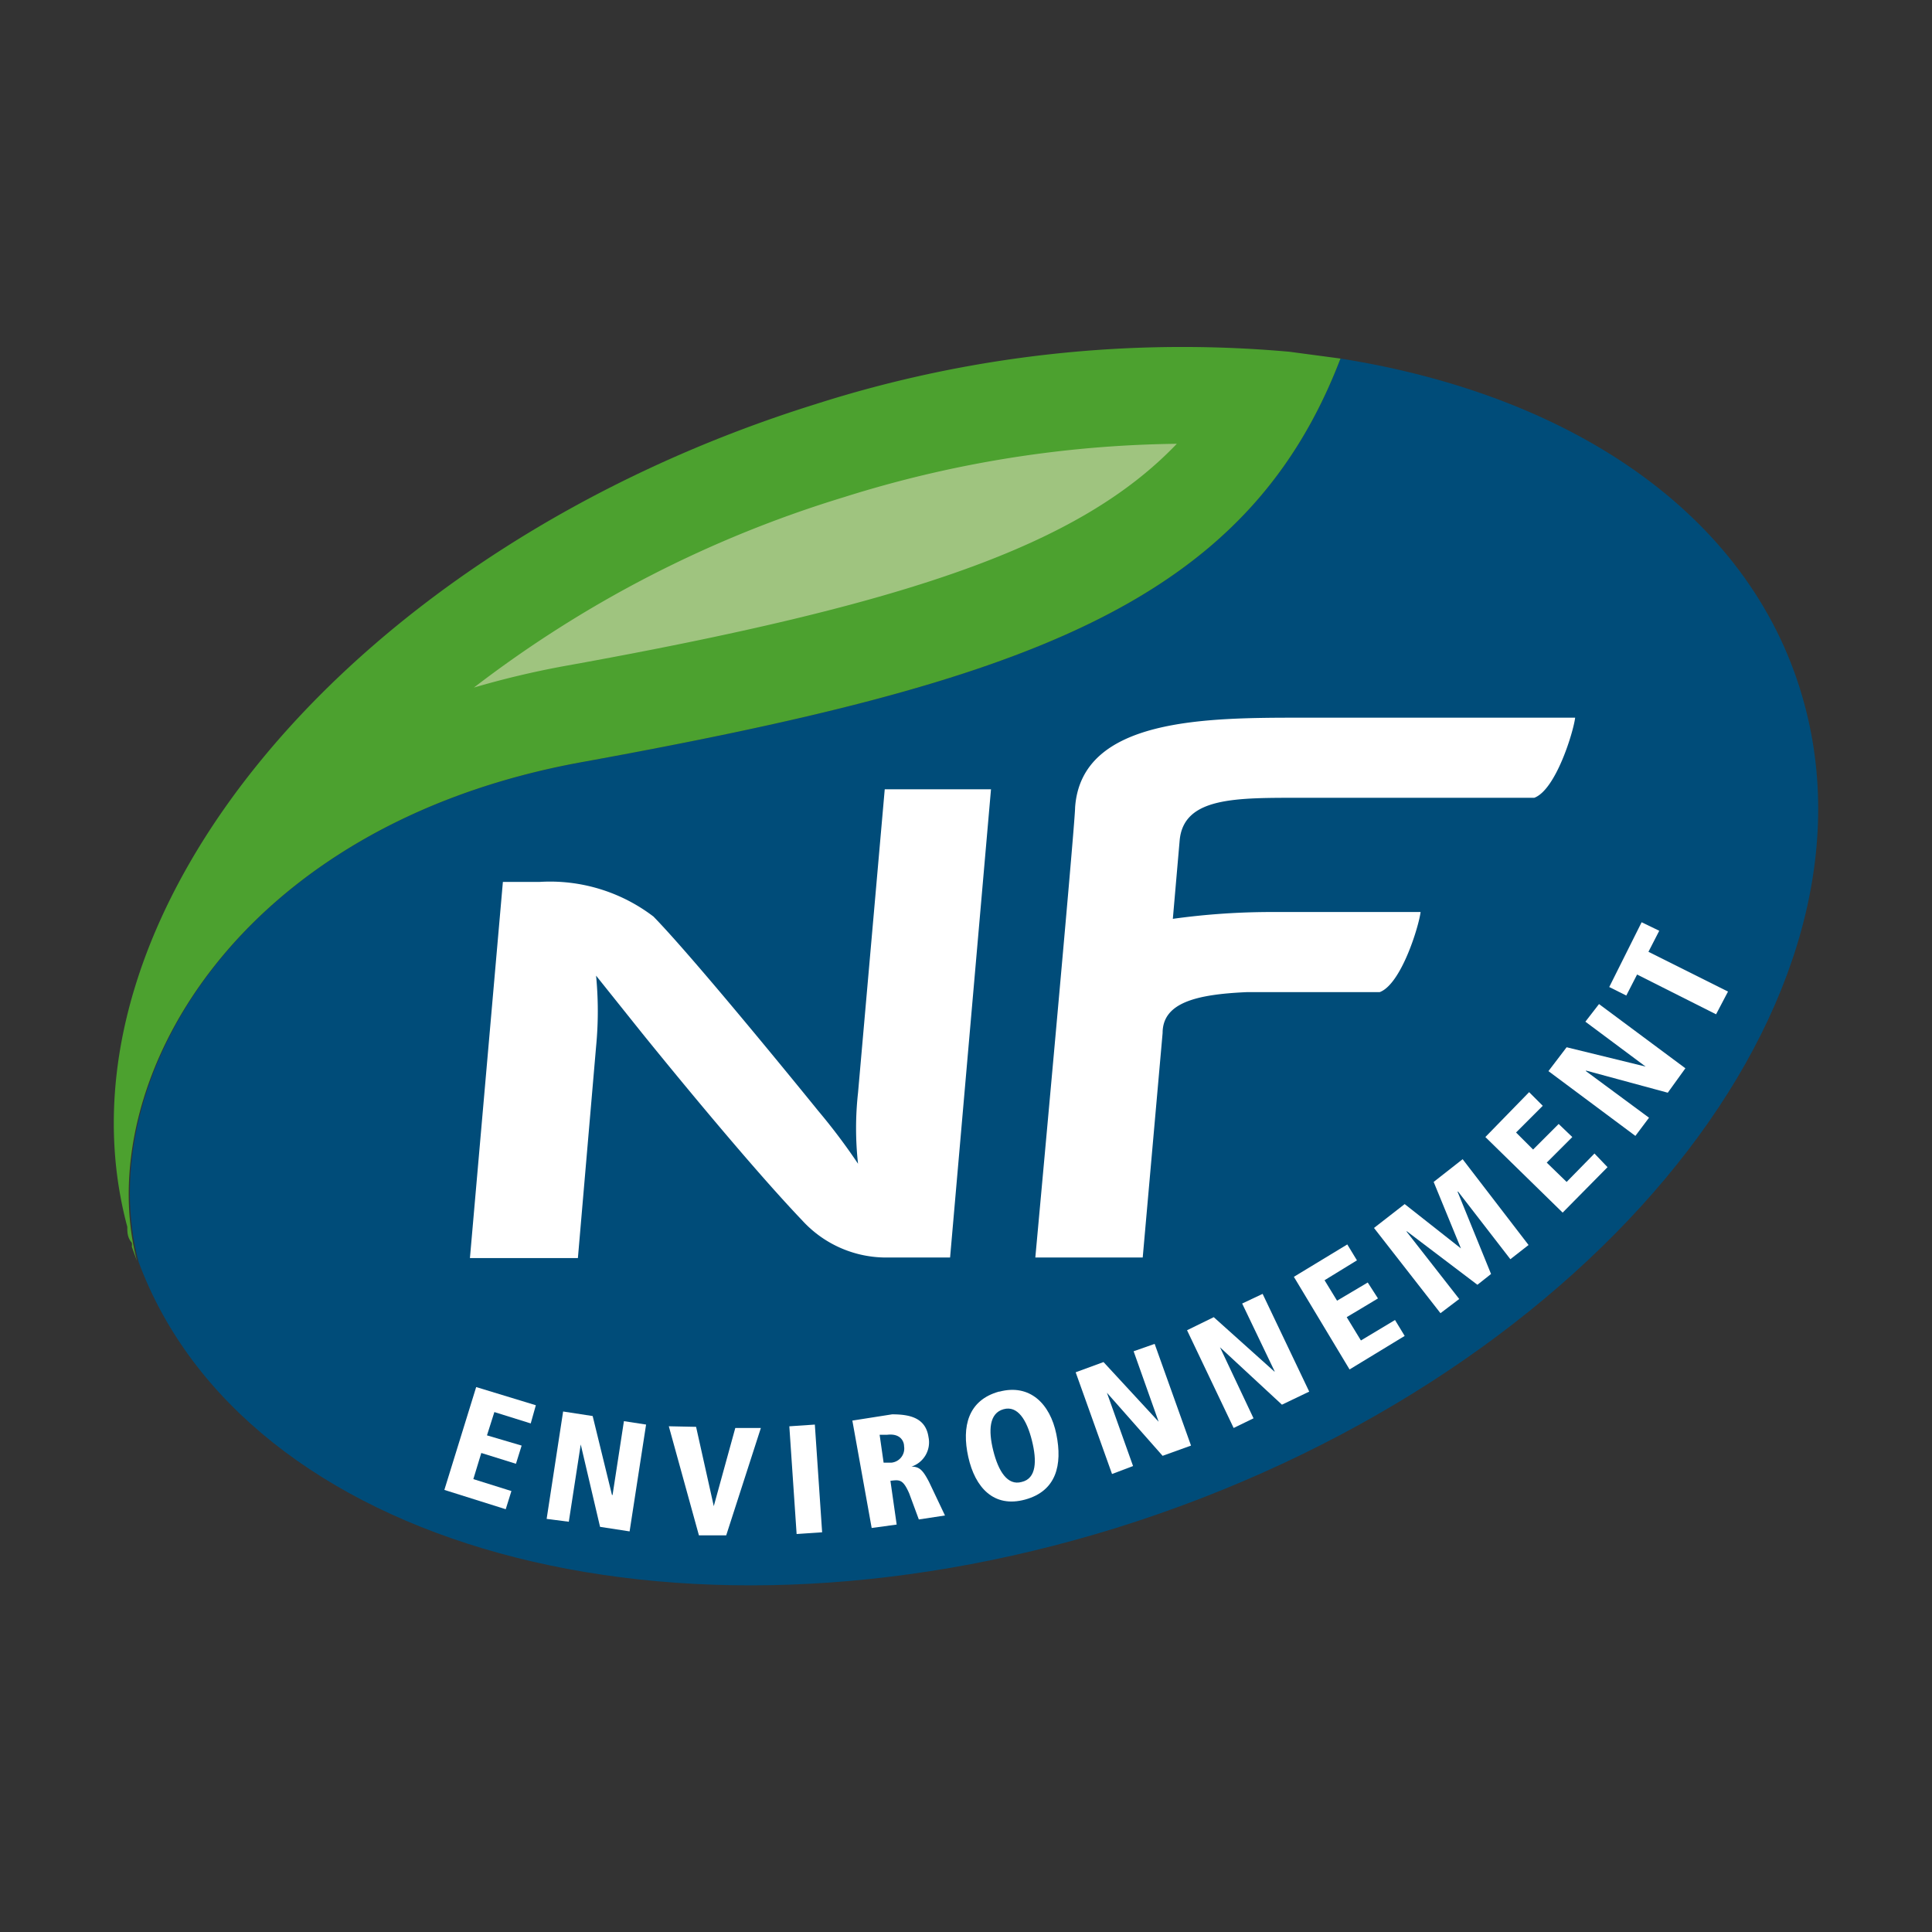
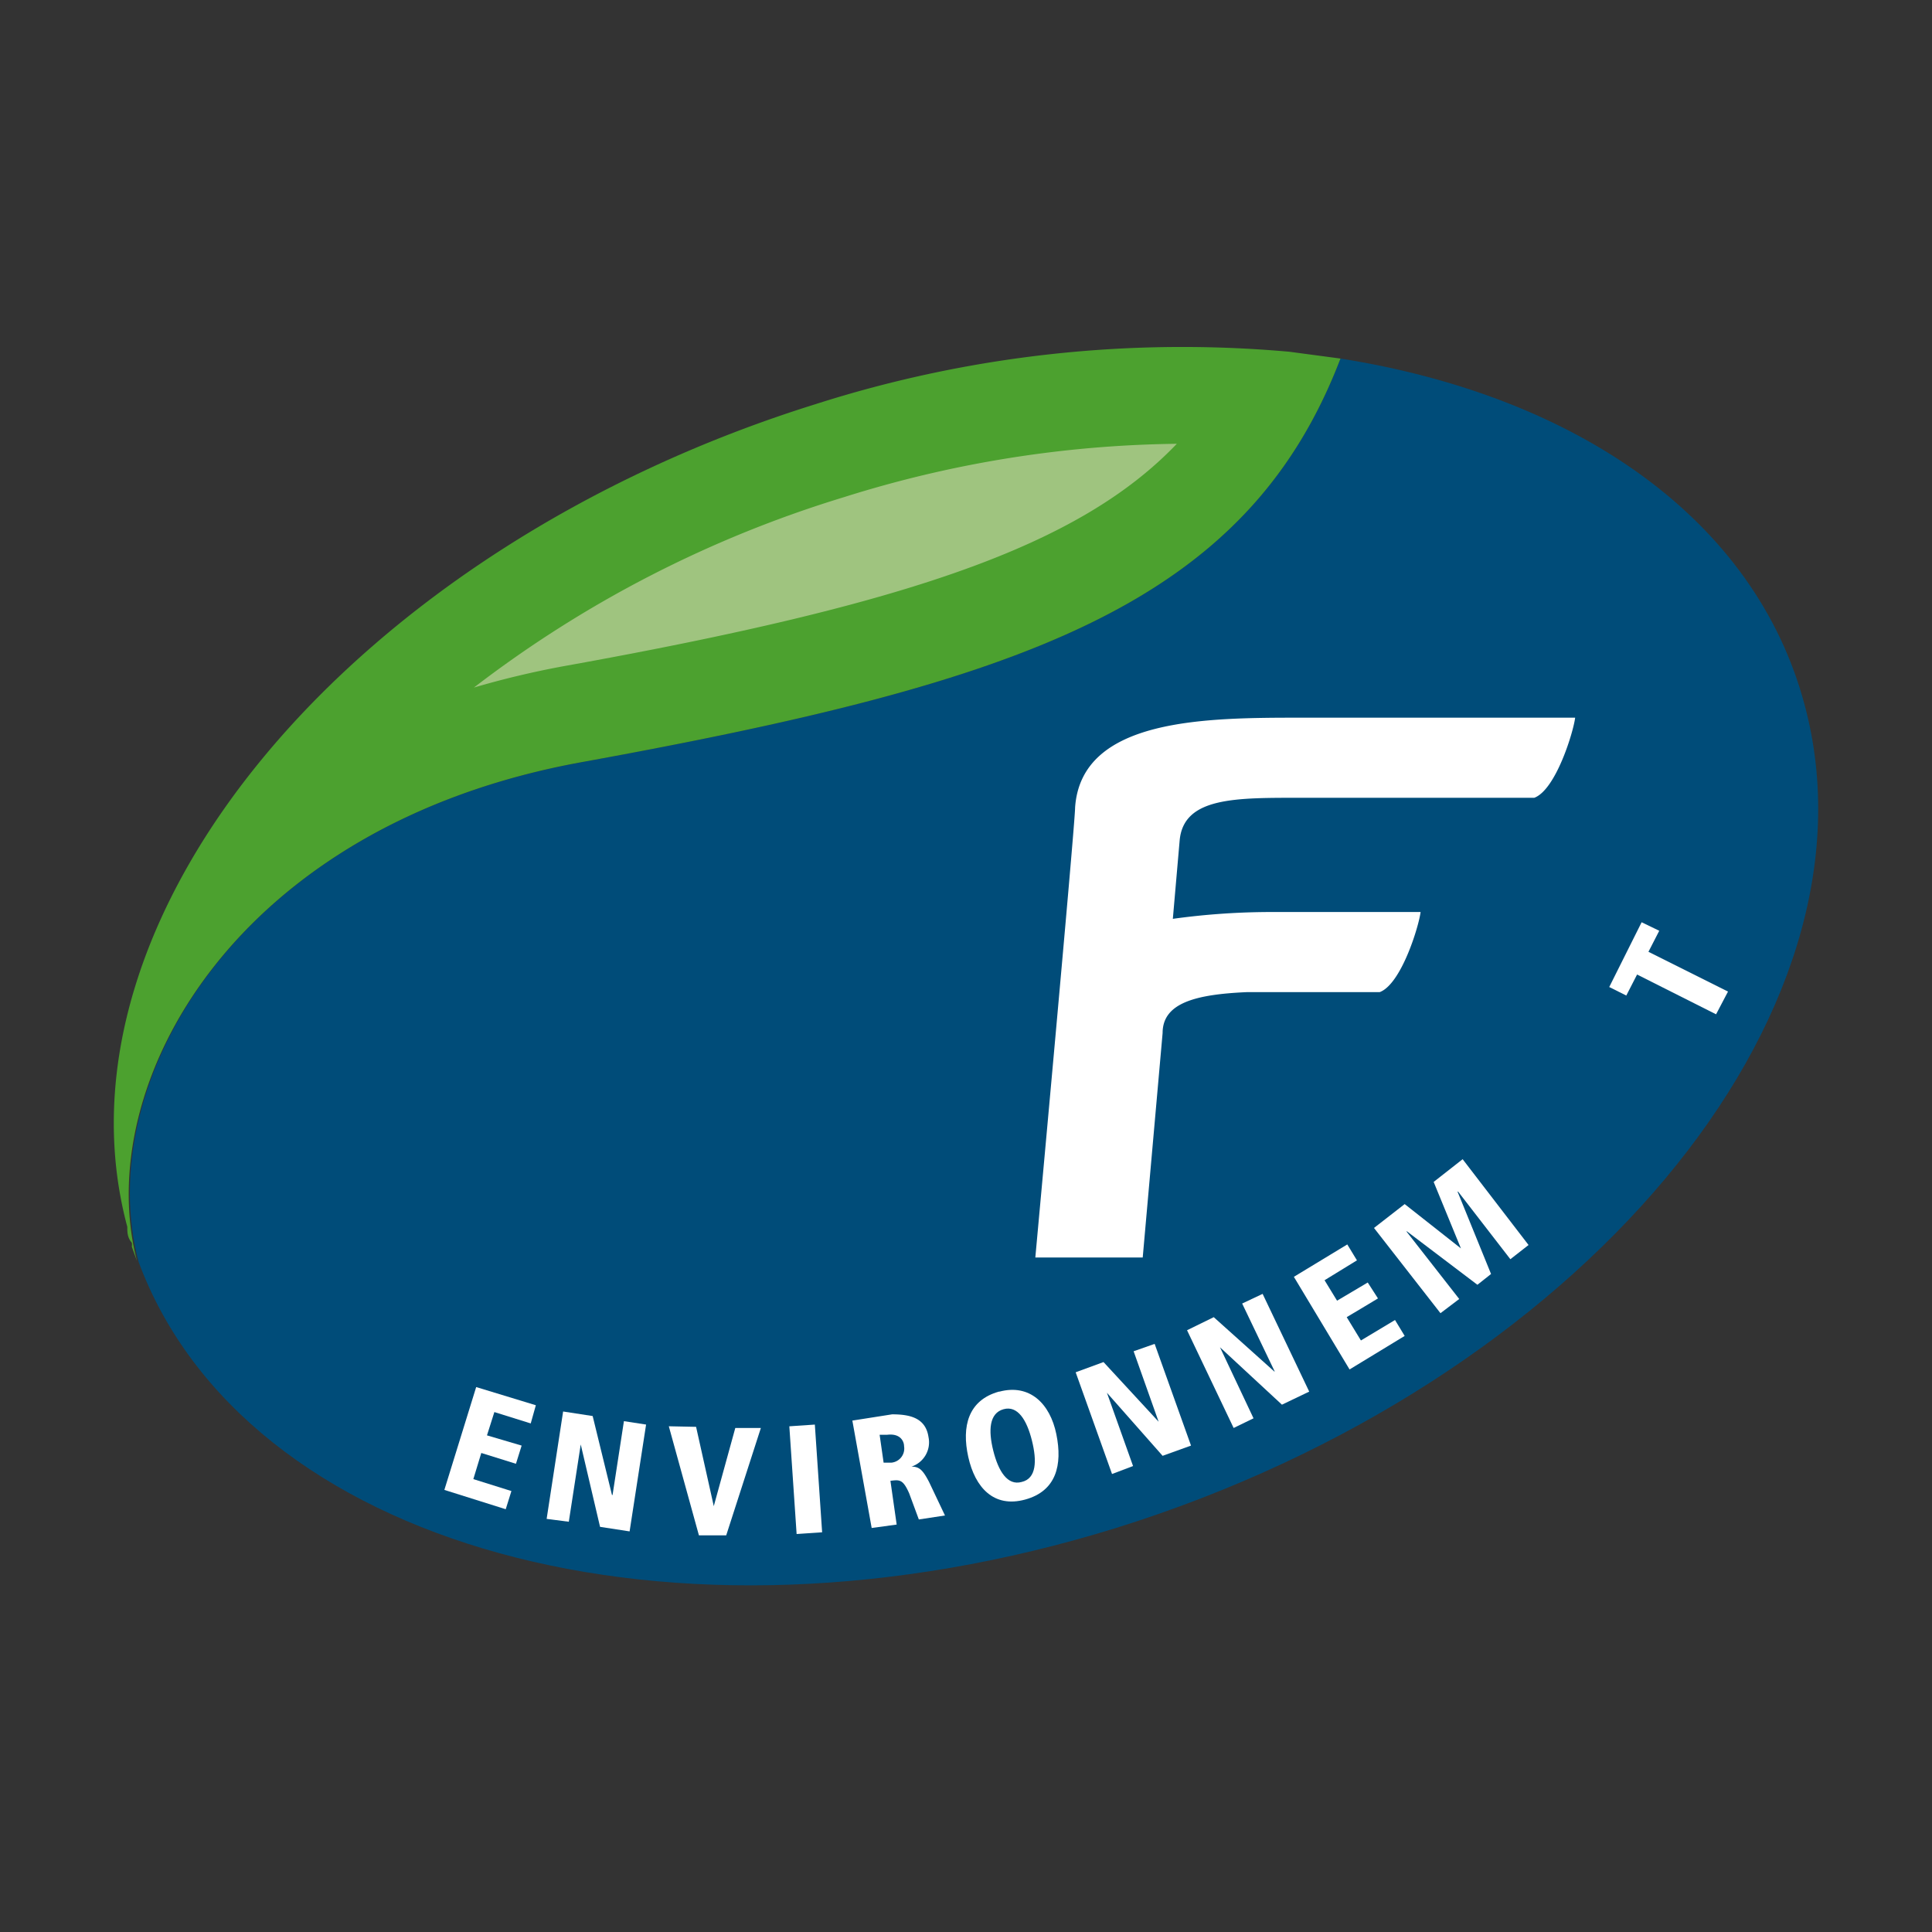
<svg xmlns="http://www.w3.org/2000/svg" id="green-tree" viewBox="0 0 34 34">
  <rect x="0" y="0" width="34" height="34" fill="#333333" stroke="none" />
  <path d="M31.76,12.41c-.87-3.27-4-5.44-8.17-6.1C21.93,10.65,18,12,10.25,13.41c-6.14,1.11-8.64,5.69-7.81,8.8,1.86,5,9.36,7.11,17.2,4.68C27.79,24.35,33.22,17.87,31.76,12.41Z" style="fill:#004c79" />
  <path d="M10.25,13.41C18,12,21.93,10.65,23.59,6.31l-.9-.12a21.2,21.2,0,0,0-8.33.92C6.21,9.65.78,16.13,2.24,21.59h0c0,.09,0,.19.08.28a.25.25,0,0,1,0,.07l.09.25v0C1.61,19.1,4.11,14.52,10.25,13.41Z" style="fill:#4ca12f" />
  <path d="M8.34,12.1a20.47,20.47,0,0,1,6.51-3.35,20.19,20.19,0,0,1,5.86-.94C19,9.6,16,10.63,9.94,11.72a15.58,15.58,0,0,0-1.6.38" style="fill:#9fc47f" />
  <polygon points="8.38 24.41 9.43 24.73 9.34 25.05 8.7 24.85 8.57 25.26 9.18 25.44 9.08 25.76 8.47 25.57 8.33 26.03 9 26.24 8.9 26.56 7.82 26.22 8.38 24.41" style="fill:#fff" />
  <polygon points="9.91 24.84 10.43 24.92 10.77 26.31 10.78 26.31 10.98 25.01 11.37 25.07 11.08 26.95 10.56 26.87 10.22 25.42 10.22 25.42 10.01 26.78 9.62 26.73 9.91 24.84" style="fill:#fff" />
  <polygon points="11.77 25.1 12.25 25.11 12.56 26.5 12.56 26.51 12.94 25.13 13.39 25.13 12.78 27.02 12.3 27.02 11.77 25.1" style="fill:#fff" />
  <rect x="13.96" y="25.08" width="0.45" height="1.9" transform="translate(-1.73 1.02) rotate(-3.87)" style="fill:#fff" />
  <path d="M15,25l.7-.11c.31,0,.59.06.64.4a.45.45,0,0,1-.3.52h0c.14,0,.2.06.31.27l.28.59-.46.07L16,26.28c-.11-.25-.17-.24-.33-.22l.11.77-.44.06Zm.55.74.14,0a.25.25,0,0,0,.22-.29c0-.08-.06-.23-.3-.2l-.13,0Z" style="fill:#fff" />
  <path d="M17.59,24.49c.53-.14.89.21,1,.75s0,1-.55,1.15-.88-.21-1-.75,0-1,.54-1.15m.4,1.59c.26-.06.27-.37.18-.73s-.25-.62-.5-.55-.27.37-.18.73.25.62.5.55" style="fill:#fff" />
  <polygon points="18.93 24.15 19.42 23.97 20.39 25.02 20.39 25.02 19.95 23.78 20.32 23.65 20.96 25.44 20.46 25.62 19.48 24.51 19.48 24.51 19.94 25.8 19.57 25.94 18.93 24.15" style="fill:#fff" />
  <polygon points="20.89 23.41 21.36 23.18 22.43 24.14 22.43 24.13 21.86 22.94 22.22 22.77 23.04 24.49 22.56 24.72 21.47 23.71 21.47 23.71 22.06 24.96 21.71 25.13 20.89 23.41" style="fill:#fff" />
  <polygon points="22.77 22.47 23.71 21.9 23.88 22.18 23.31 22.53 23.53 22.89 24.07 22.57 24.25 22.85 23.7 23.18 23.95 23.59 24.55 23.23 24.72 23.51 23.75 24.1 22.77 22.47" style="fill:#fff" />
  <polygon points="25.66 20.97 25.65 20.97 26.24 22.42 26 22.61 24.76 21.67 24.75 21.67 25.68 22.86 25.35 23.11 24.18 21.61 24.72 21.19 25.71 21.97 25.71 21.97 25.23 20.8 25.74 20.4 26.9 21.91 26.58 22.16 25.66 20.97" style="fill:#fff" />
-   <polygon points="26.14 20.01 26.91 19.22 27.15 19.46 26.68 19.93 26.98 20.23 27.43 19.78 27.67 20.01 27.22 20.46 27.57 20.8 28.06 20.3 28.29 20.54 27.5 21.34 26.14 20.01" style="fill:#fff" />
-   <polygon points="27.25 18.85 27.57 18.43 28.96 18.77 28.96 18.77 27.9 17.98 28.14 17.67 29.66 18.8 29.35 19.23 27.91 18.84 27.91 18.85 29.02 19.67 28.78 19.99 27.25 18.85" style="fill:#fff" />
  <polygon points="28.81 17.15 28.62 17.52 28.32 17.37 28.89 16.23 29.2 16.38 29.01 16.75 30.41 17.45 30.2 17.85 28.81 17.15" style="fill:#fff" />
-   <path d="M15.57,13.89l-.47,5.34a5.66,5.66,0,0,0,0,1.25,10.73,10.73,0,0,0-.7-.93s-2.12-2.62-2.9-3.42a3,3,0,0,0-2-.61H8.85l-.58,6.62h1.9l.32-3.72a6.47,6.47,0,0,0,0-1.25l.8,1s1.77,2.2,2.83,3.31a2,2,0,0,0,1.44.65h1.16l.72-8.24Z" style="fill:#fff" />
  <path d="M22.92,12.63c-1.69,0-3.89,0-4,1.58,0,.3-.7,7.92-.7,7.92h1.89l.35-3.95c0-.53.58-.68,1.48-.72h2.34c.38-.14.69-1.16.72-1.41h-2.6a12.61,12.61,0,0,0-1.76.12l.12-1.38c.07-.77,1-.75,2.16-.75H27c.38-.14.69-1.16.72-1.41Z" style="fill:#fff" />
</svg>